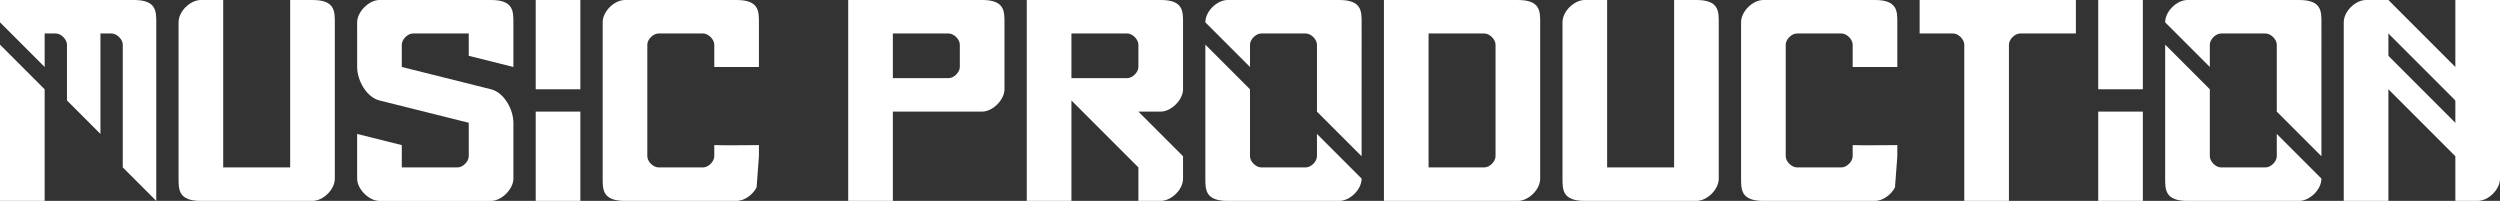
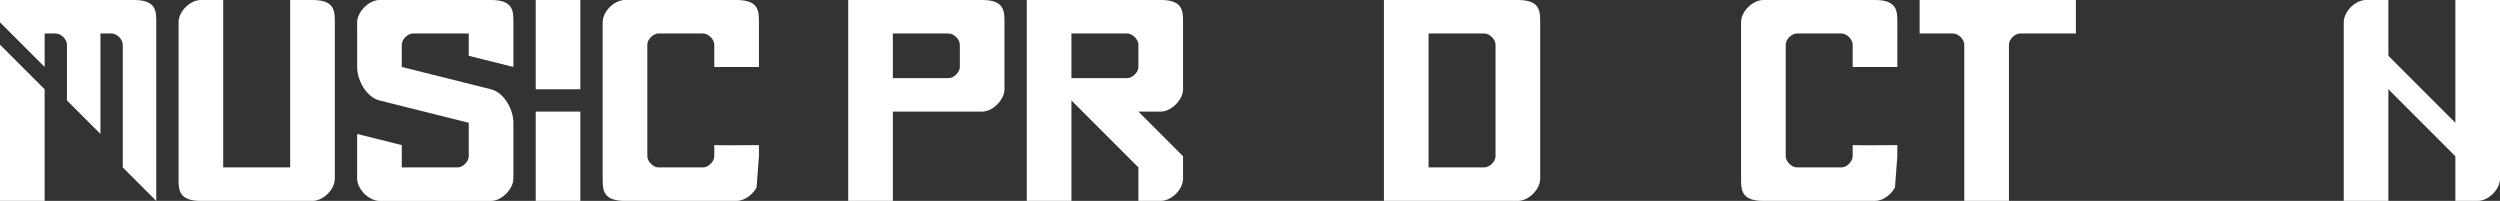
<svg xmlns="http://www.w3.org/2000/svg" xmlns:ns1="http://www.inkscape.org/namespaces/inkscape" xmlns:ns2="http://sodipodi.sourceforge.net/DTD/sodipodi-0.dtd" width="296.333mm" height="23.813mm" viewBox="0 0 296.333 23.813" version="1.1" id="svg5" ns1:version="1.2.1 (9c6d41e410, 2022-07-14)" ns2:docname="Guides Assets.svg">
  <rect x="0" y="0" width="296.333" height="23.813" fill="#333333" stroke="none" />
  <ns2:namedview id="namedview7" pagecolor="#ffffff" bordercolor="#000000" borderopacity="0.25" ns1:showpageshadow="2" ns1:pageopacity="0.0" ns1:pagecheckerboard="0" ns1:deskcolor="#d1d1d1" ns1:document-units="mm" showgrid="true" ns1:zoom="0.7385171" ns1:cx="1534.1554" ns1:cy="598.49664" ns1:window-width="1920" ns1:window-height="1009" ns1:window-x="1483" ns1:window-y="1072" ns1:window-maximized="1" ns1:current-layer="layer1">
    <ns1:grid type="xygrid" id="grid182" />
  </ns2:namedview>
  <defs id="defs2" />
  <g ns1:label="Layer 1" ns1:groupmode="layer" id="layer1" transform="translate(-322.792,-187.854)">
    <path id="path4319" style="fill:#ffffff;fill-opacity:1;stroke:none;stroke-width:0;stroke-linejoin:round;stroke-miterlimit:1" d="m 346.604,187.854 c -1.247,0 -2.646,1.323 -2.646,2.646 v 18.521 c 0,1.323 0,2.646 2.646,2.646 h 13.229 c 1.247,0 2.646,-1.323 2.646,-2.646 V 190.5 c 0,-1.323 -10e-6,-2.646 -2.646,-2.646 h -2.646 v 5.292 1.323 13.229 h -7.938 v -13.229 -1.323 -5.292 z" ns2:nodetypes="ssssssssccccccccs" ns1:export-filename="..\..\Documents\Websites\yplietdenour\img\title\musicproduction.svg" ns1:export-xdpi="96" ns1:export-ydpi="96" />
    <path style="fill:#ffffff;fill-opacity:1;stroke:none;stroke-width:0;stroke-linejoin:round;stroke-miterlimit:1" d="m 365.125,190.5 c 0,-1.247 1.399,-2.646 2.646,-2.646 H 381 c 2.646,0 2.646,1.323 2.646,2.646 v 5.292 l -5.292,-1.323 v -2.646 h -6.615 c -0.624,0 -1.323,0.699 -1.323,1.323 v 2.646 L 381,198.438 c 1.542,0.386 2.646,2.379 2.646,3.969 v 6.615 c 0,1.247 -1.399,2.646 -2.646,2.646 h -13.229 c -1.247,0 -2.646,-1.399 -2.646,-2.646 v -5.292 l 5.292,1.323 v 2.646 h 6.615 c 0.624,0 1.323,-0.699 1.323,-1.323 v -3.969 l -10.583,-2.646 c -1.542,-0.386 -2.646,-2.379 -2.646,-3.969 z" id="path4321" ns2:nodetypes="sssscccsscsssssscccsscsss" />
    <path id="path4323" style="fill:#ffffff;fill-opacity:1;stroke:none;stroke-width:0;stroke-linejoin:round;stroke-miterlimit:1" d="m 386.292,187.854 v 10.583 h 5.292 v -10.583 z m 0,13.229 v 10.583 h 5.292 v -10.583 z" />
    <path id="path4325" style="fill:#ffffff;fill-opacity:1;stroke:none;stroke-width:0;stroke-linejoin:round;stroke-miterlimit:1" d="m 396.875,187.854 c -1.247,0 -2.646,1.323 -2.646,2.646 v 18.521 c 0,1.323 1e-5,2.646 2.646,2.646 h 13.229 c 0.91,0 1.9,-0.705 2.369,-1.6 L 412.75,206.375 v -1.323 c 0,0 -3.334,0.032 -3.947,0.022 l -1.345,-0.022 v 1.323 c 0,0.624 -0.699,1.323 -1.323,1.323 h -5.292 c -0.624,0 -1.323,-0.699 -1.323,-1.323 v -11.642 -1.587 c 0,-0.624 0.699,-1.323 1.323,-1.323 h 5.292 c 0.624,0 1.323,0.699 1.323,1.323 v 2.646 H 412.75 v -5.292 c 0,-1.323 -2e-5,-2.646 -2.646,-2.646 z" ns2:nodetypes="ssssscccscsssccssssccsss" />
    <path id="path4329" style="fill:#ffffff;fill-opacity:1;stroke:none;stroke-width:0;stroke-linejoin:round;stroke-miterlimit:1" d="M 322.792,187.854 V 190.5 l 5.292,5.292 v -3.969 h 1.323 c 0.624,0 1.323,0.699 1.323,1.323 v 6.615 l 3.969,3.969 v -11.906 h 1.323 c 0.624,0 1.323,0.699 1.323,1.323 v 14.552 l 3.969,3.969 V 190.5 c 0,-1.323 -2e-5,-2.646 -2.646,-2.646 z m 0,5.292 v 18.521 h 5.292 V 198.438 Z" ns2:nodetypes="ccccsscccssccsccccccc" />
    <path id="path4344" style="fill:#ffffff;fill-opacity:1;stroke:none;stroke-width:0;stroke-linejoin:round;stroke-miterlimit:1" d="m 423.333,187.854 v 23.812 h 2.646 1.323 1.323 v -3.969 -1.323 -5.292 h 7.938 2.646 c 1.247,0 2.646,-1.399 2.646,-2.646 v -7.938 c 0,-1.323 -4e-5,-2.646 -2.646,-2.646 h -1.323 -1.323 -7.938 -1.323 -1.323 z m 5.292,3.969 h 6.615 c 0.624,0 1.323,0.699 1.323,1.323 v 2.646 c 0,0.624 -0.699,1.323 -1.323,1.323 H 428.625 v -3.969 z" ns2:nodetypes="ccccccccccssscccccccssssccc" />
    <path id="path4346" style="fill:#ffffff;fill-opacity:1;stroke:none;stroke-width:0;stroke-linejoin:round;stroke-miterlimit:1" d="m 444.5,187.854 v 23.812 h 2.646 1.323 1.323 v -3.969 -1.323 -6.615 l 7.938,7.938 c 0,0 0,3.495 0,3.969 h 2.646 c 1.247,0 2.646,-1.323 2.646,-2.646 v -2.646 l -5.292,-5.292 h 2.646 c 1.247,0 2.646,-1.399 2.646,-2.646 v -7.938 c 0,-1.323 -4e-5,-2.646 -2.646,-2.646 h -1.323 -1.323 -7.938 -1.323 -1.323 z m 5.292,3.969 h 6.615 c 0.624,0 1.323,0.699 1.323,1.323 v 2.646 c 0,0.624 -0.699,1.323 -1.323,1.323 h -6.615 v -3.969 z" ns2:nodetypes="ccccccccccsscccssscccccccssssccc" />
-     <path id="path4348" style="fill:#ffffff;fill-opacity:1;stroke:none;stroke-width:0;stroke-linejoin:round;stroke-miterlimit:1" d="m 468.312,187.854 c -1.247,0 -2.646,1.323 -2.646,2.646 v 0 l 5.292,5.292 v -1.058 -1.587 c 0,-0.624 0.699,-1.323 1.323,-1.323 h 5.292 c 0.624,0 1.323,0.699 1.323,1.323 v 7.938 l 5.292,5.292 V 190.5 c 0,-1.323 -10e-6,-2.646 -2.646,-2.646 z m -2.646,5.292 v 15.875 c 0,1.323 0,2.646 2.646,2.646 h 13.229 c 1.247,0 2.646,-1.323 2.646,-2.646 v 0 l -5.292,-5.292 v 2.646 0 0 c 0,0.624 -0.699,1.323 -1.323,1.323 h -5.292 c -0.624,0 -1.323,-0.699 -1.323,-1.323 v -7.938 z" ns2:nodetypes="sscccssssccssscsssscccccssscc" />
    <path id="path4350" style="fill:#ffffff;fill-opacity:1;stroke:none;stroke-width:0;stroke-linejoin:round;stroke-miterlimit:1" d="m 486.833,187.854 v 23.813 h 2.646 1.323 1.323 7.938 2.646 c 1.247,0 2.646,-1.323 2.646,-2.646 V 190.5 c 0,-1.323 -4e-5,-2.646 -2.646,-2.646 h -1.323 -1.323 -7.938 -1.323 -1.323 z m 5.292,3.969 h 6.615 c 0.624,0 1.323,0.699 1.323,1.323 v 13.229 c 0,0.624 -0.699,1.323 -1.323,1.323 h -6.615 v -1.323 -13.229 z" />
-     <path id="path4352" style="fill:#ffffff;fill-opacity:1;stroke:none;stroke-width:0;stroke-linejoin:round;stroke-miterlimit:1" d="M 510.646,187.854 C 509.399,187.854 508,189.177 508,190.5 v 18.521 c 0,1.323 10e-6,2.646 2.646,2.646 H 523.875 c 1.247,0 2.646,-1.323 2.646,-2.646 V 190.5 c 0,-1.323 -10e-6,-2.646 -2.646,-2.646 h -2.646 v 5.292 1.323 13.229 h -7.938 v -13.229 -1.323 -5.292 z" ns2:nodetypes="ssssssssccccccccs" />
    <path id="path4354" style="fill:#ffffff;fill-opacity:1;stroke:none;stroke-width:0;stroke-linejoin:round;stroke-miterlimit:1" d="m 531.813,187.854 c -1.247,0 -2.646,1.323 -2.646,2.646 v 18.521 c 0,1.323 1e-5,2.646 2.646,2.646 h 13.229 c 0.91,0 1.9,-0.705 2.369,-1.6 l 0.277,-3.692 v -1.323 c 0,0 -3.334,0.032 -3.947,0.022 l -1.345,-0.022 v 1.323 c 0,0.624 -0.699,1.323 -1.323,1.323 h -5.292 c -0.624,0 -1.323,-0.699 -1.323,-1.323 v -11.642 -1.587 c 0,-0.624 0.699,-1.323 1.323,-1.323 h 5.292 c 0.624,0 1.323,0.699 1.323,1.323 v 2.646 h 5.292 V 190.5 c 0,-1.323 -2e-5,-2.646 -2.646,-2.646 z" ns2:nodetypes="ssssscccscsssccssssccsss" />
    <path id="path4572" style="fill:#ffffff;fill-opacity:1;stroke:none;stroke-width:0;stroke-linejoin:round;stroke-miterlimit:1" d="m 550.333,187.854 v 3.969 h 3.969 c 0.624,0 1.323,0.699 1.323,1.323 v 18.521 l 5.292,-1e-5 v -18.521 c 0,-0.624 0.699,-1.323 1.323,-1.323 l 6.615,1e-5 v -3.969 h -3.969 -1.323 z" ns2:nodetypes="cccsccssccccc" />
-     <path id="path4574" style="fill:#ffffff;fill-opacity:1;stroke:none;stroke-width:0;stroke-linejoin:round;stroke-miterlimit:1" d="m 571.5,187.854 v 10.583 h 5.292 v -10.583 z m 0,13.229 v 10.583 h 5.292 v -10.583 z" />
-     <path id="path4576" style="fill:#ffffff;fill-opacity:1;stroke:none;stroke-width:0;stroke-linejoin:round;stroke-miterlimit:1" d="m 582.083,187.854 c -1.247,0 -2.646,1.323 -2.646,2.646 v 0 l 5.292,5.292 v -1.058 -1.587 c 0,-0.624 0.699,-1.323 1.323,-1.323 h 5.292 c 0.624,0 1.323,0.699 1.323,1.323 v 7.938 l 5.292,5.292 V 190.5 c 0,-1.323 -1e-5,-2.646 -2.646,-2.646 z m -2.646,5.292 v 15.875 c 0,1.323 0,2.646 2.646,2.646 h 13.229 c 1.247,0 2.646,-1.323 2.646,-2.646 v 0 l -5.292,-5.292 v 2.646 0 0 c 0,0.624 -0.699,1.323 -1.323,1.323 h -5.292 c -0.624,0 -1.323,-0.699 -1.323,-1.323 v -7.938 z" ns2:nodetypes="sscccssssccssscsssscccccssscc" />
    <path id="path4578" style="fill:#ffffff;fill-opacity:1;stroke:none;stroke-width:0;stroke-linejoin:round;stroke-miterlimit:1" d="m 603.25,187.854 c -1.247,0 -2.646,1.323 -2.646,2.646 v 18.521 2.646 h 5.292 v -5.292 -13.229 -5.292 z m 10.583,0 v 5.292 13.229 5.292 h 2.646 c 1.247,0 2.646,-1.323 2.646,-2.646 V 190.5 187.854 Z" ns2:nodetypes="ssccccccsccccssccc" />
-     <path style="fill:#ffffff;fill-opacity:1;stroke:none;stroke-width:0;stroke-linejoin:round;stroke-miterlimit:1" d="m 605.896,187.854 9.26,9.26 v 3.969 L 604.573,190.5 v -2.646 z" id="path4580" />
    <path style="fill:#ffffff;fill-opacity:1;stroke:none;stroke-width:0;stroke-linejoin:round;stroke-miterlimit:1" d="m 604.573,193.146 10.583,10.583 v 2.646 h -1.323 l -9.26,-9.26 z" id="path4582" ns2:nodetypes="cccccc" />
  </g>
</svg>